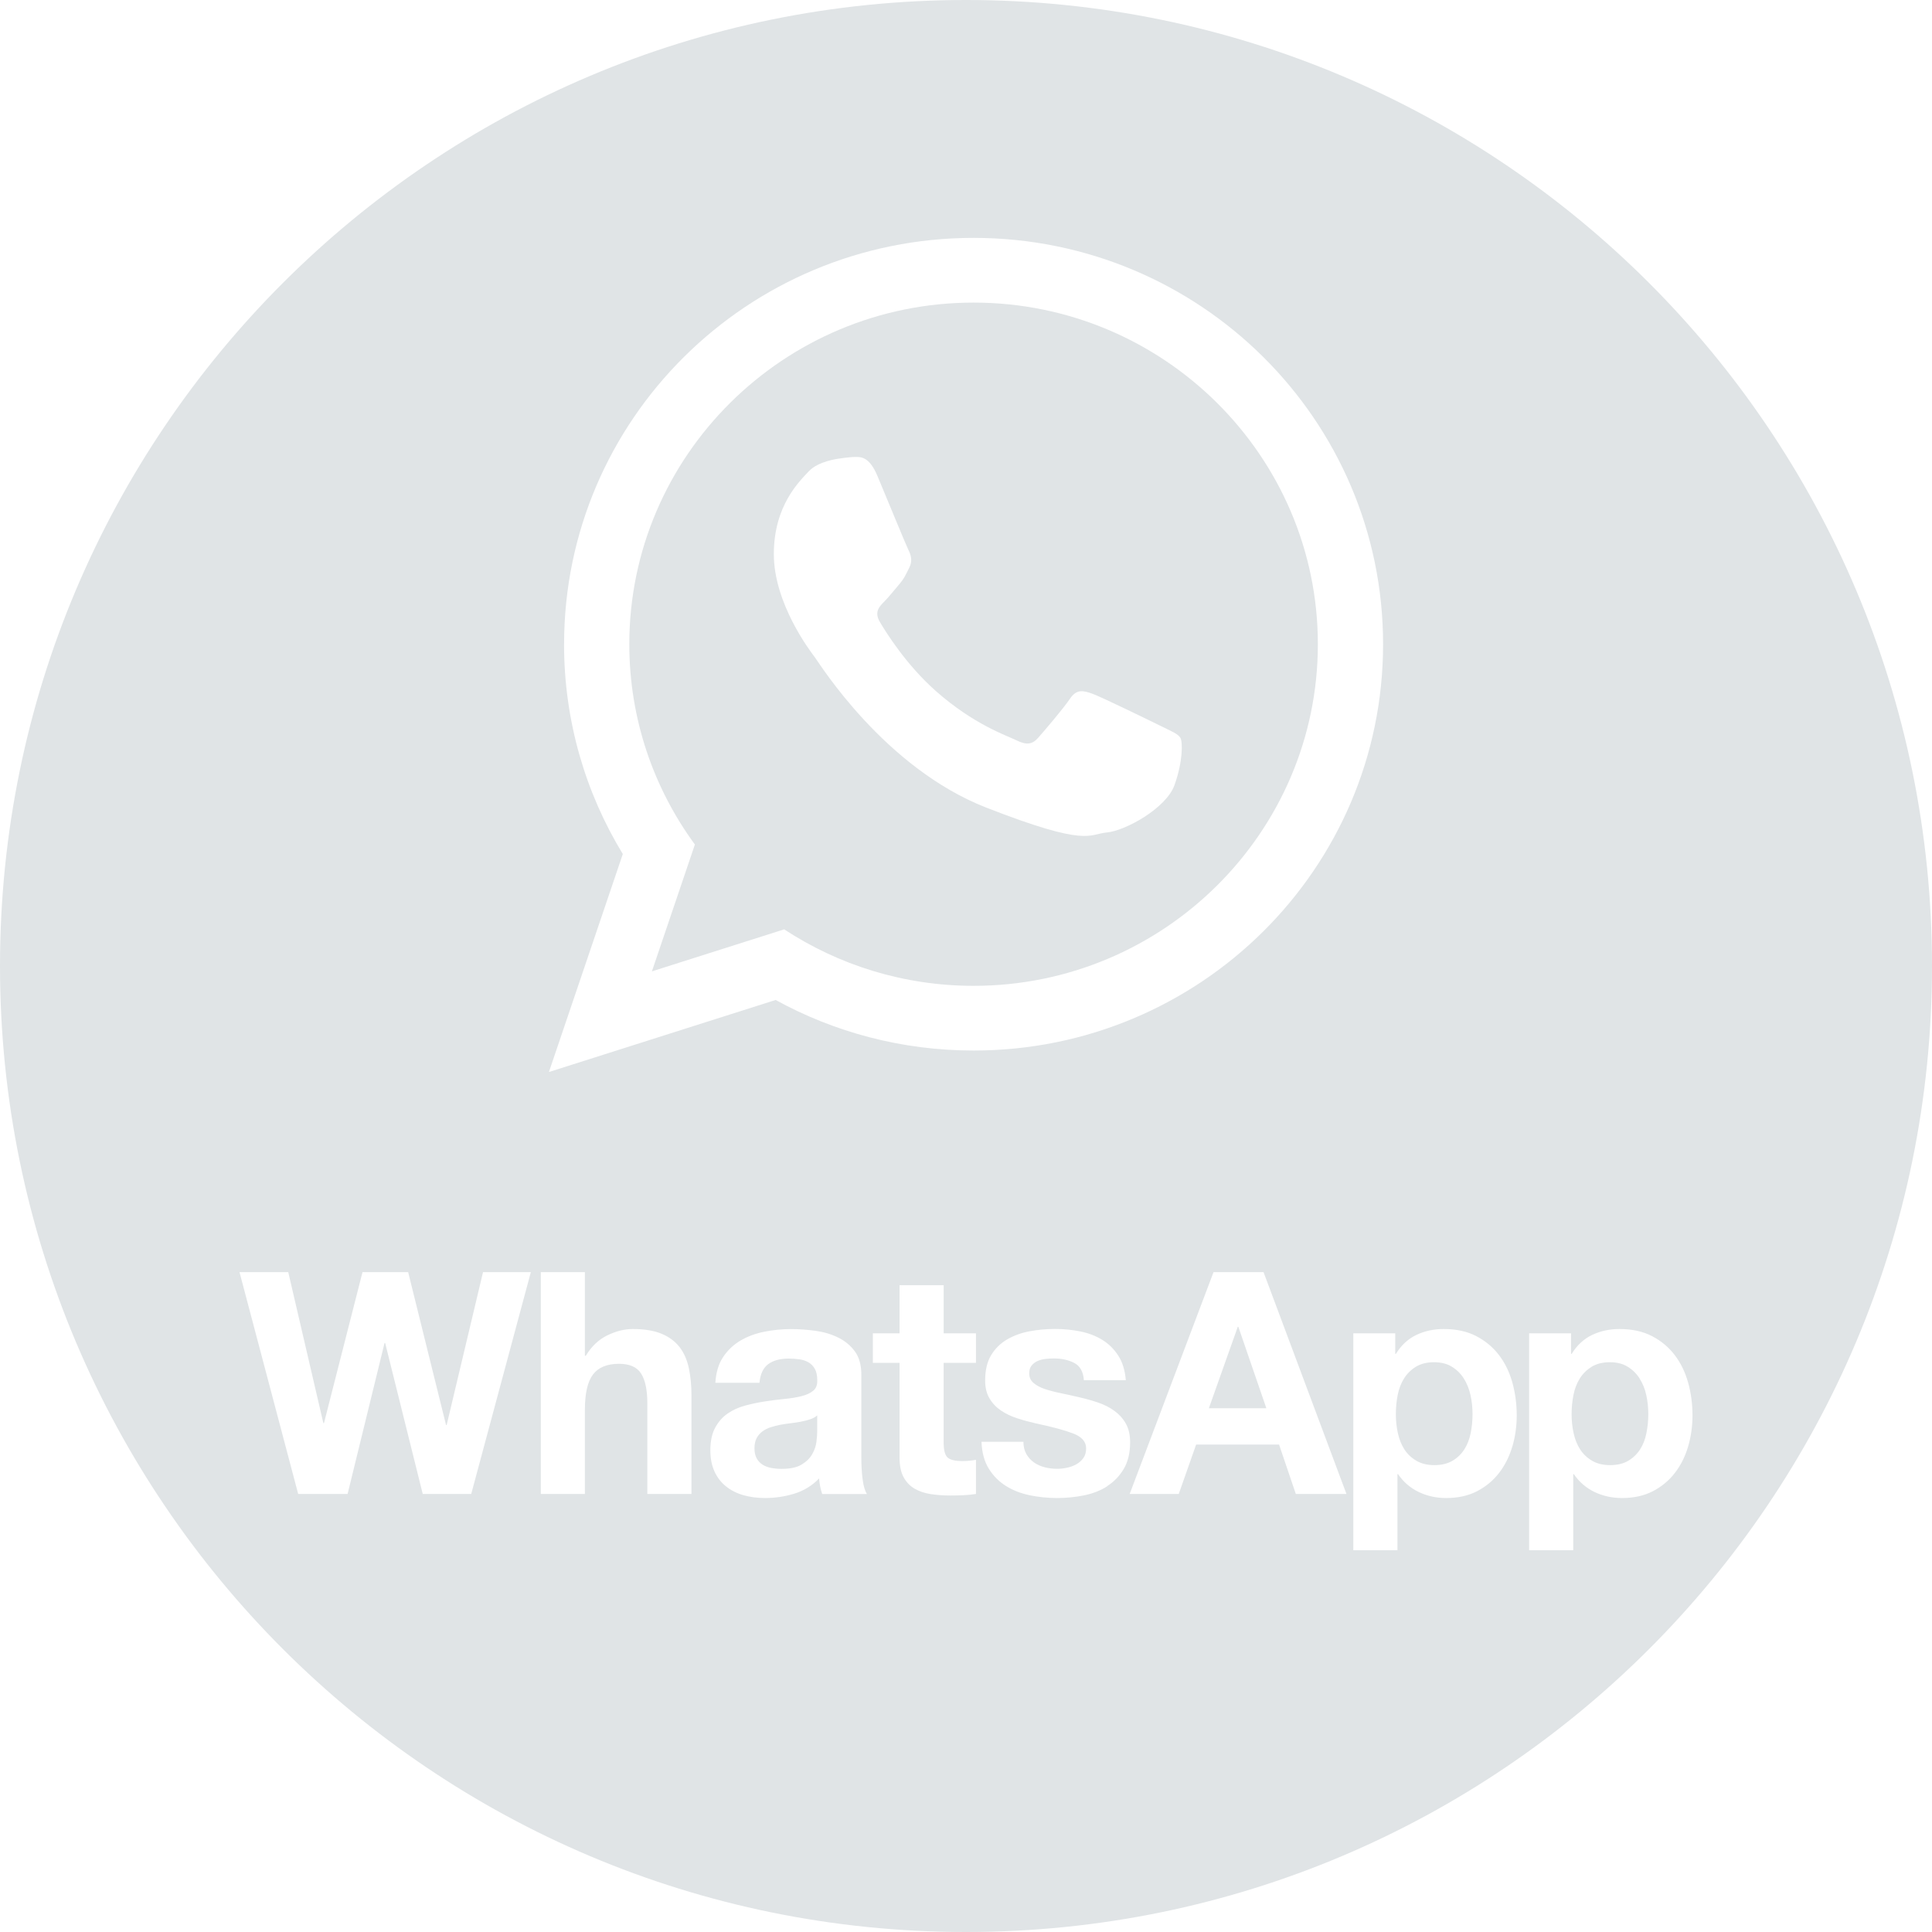
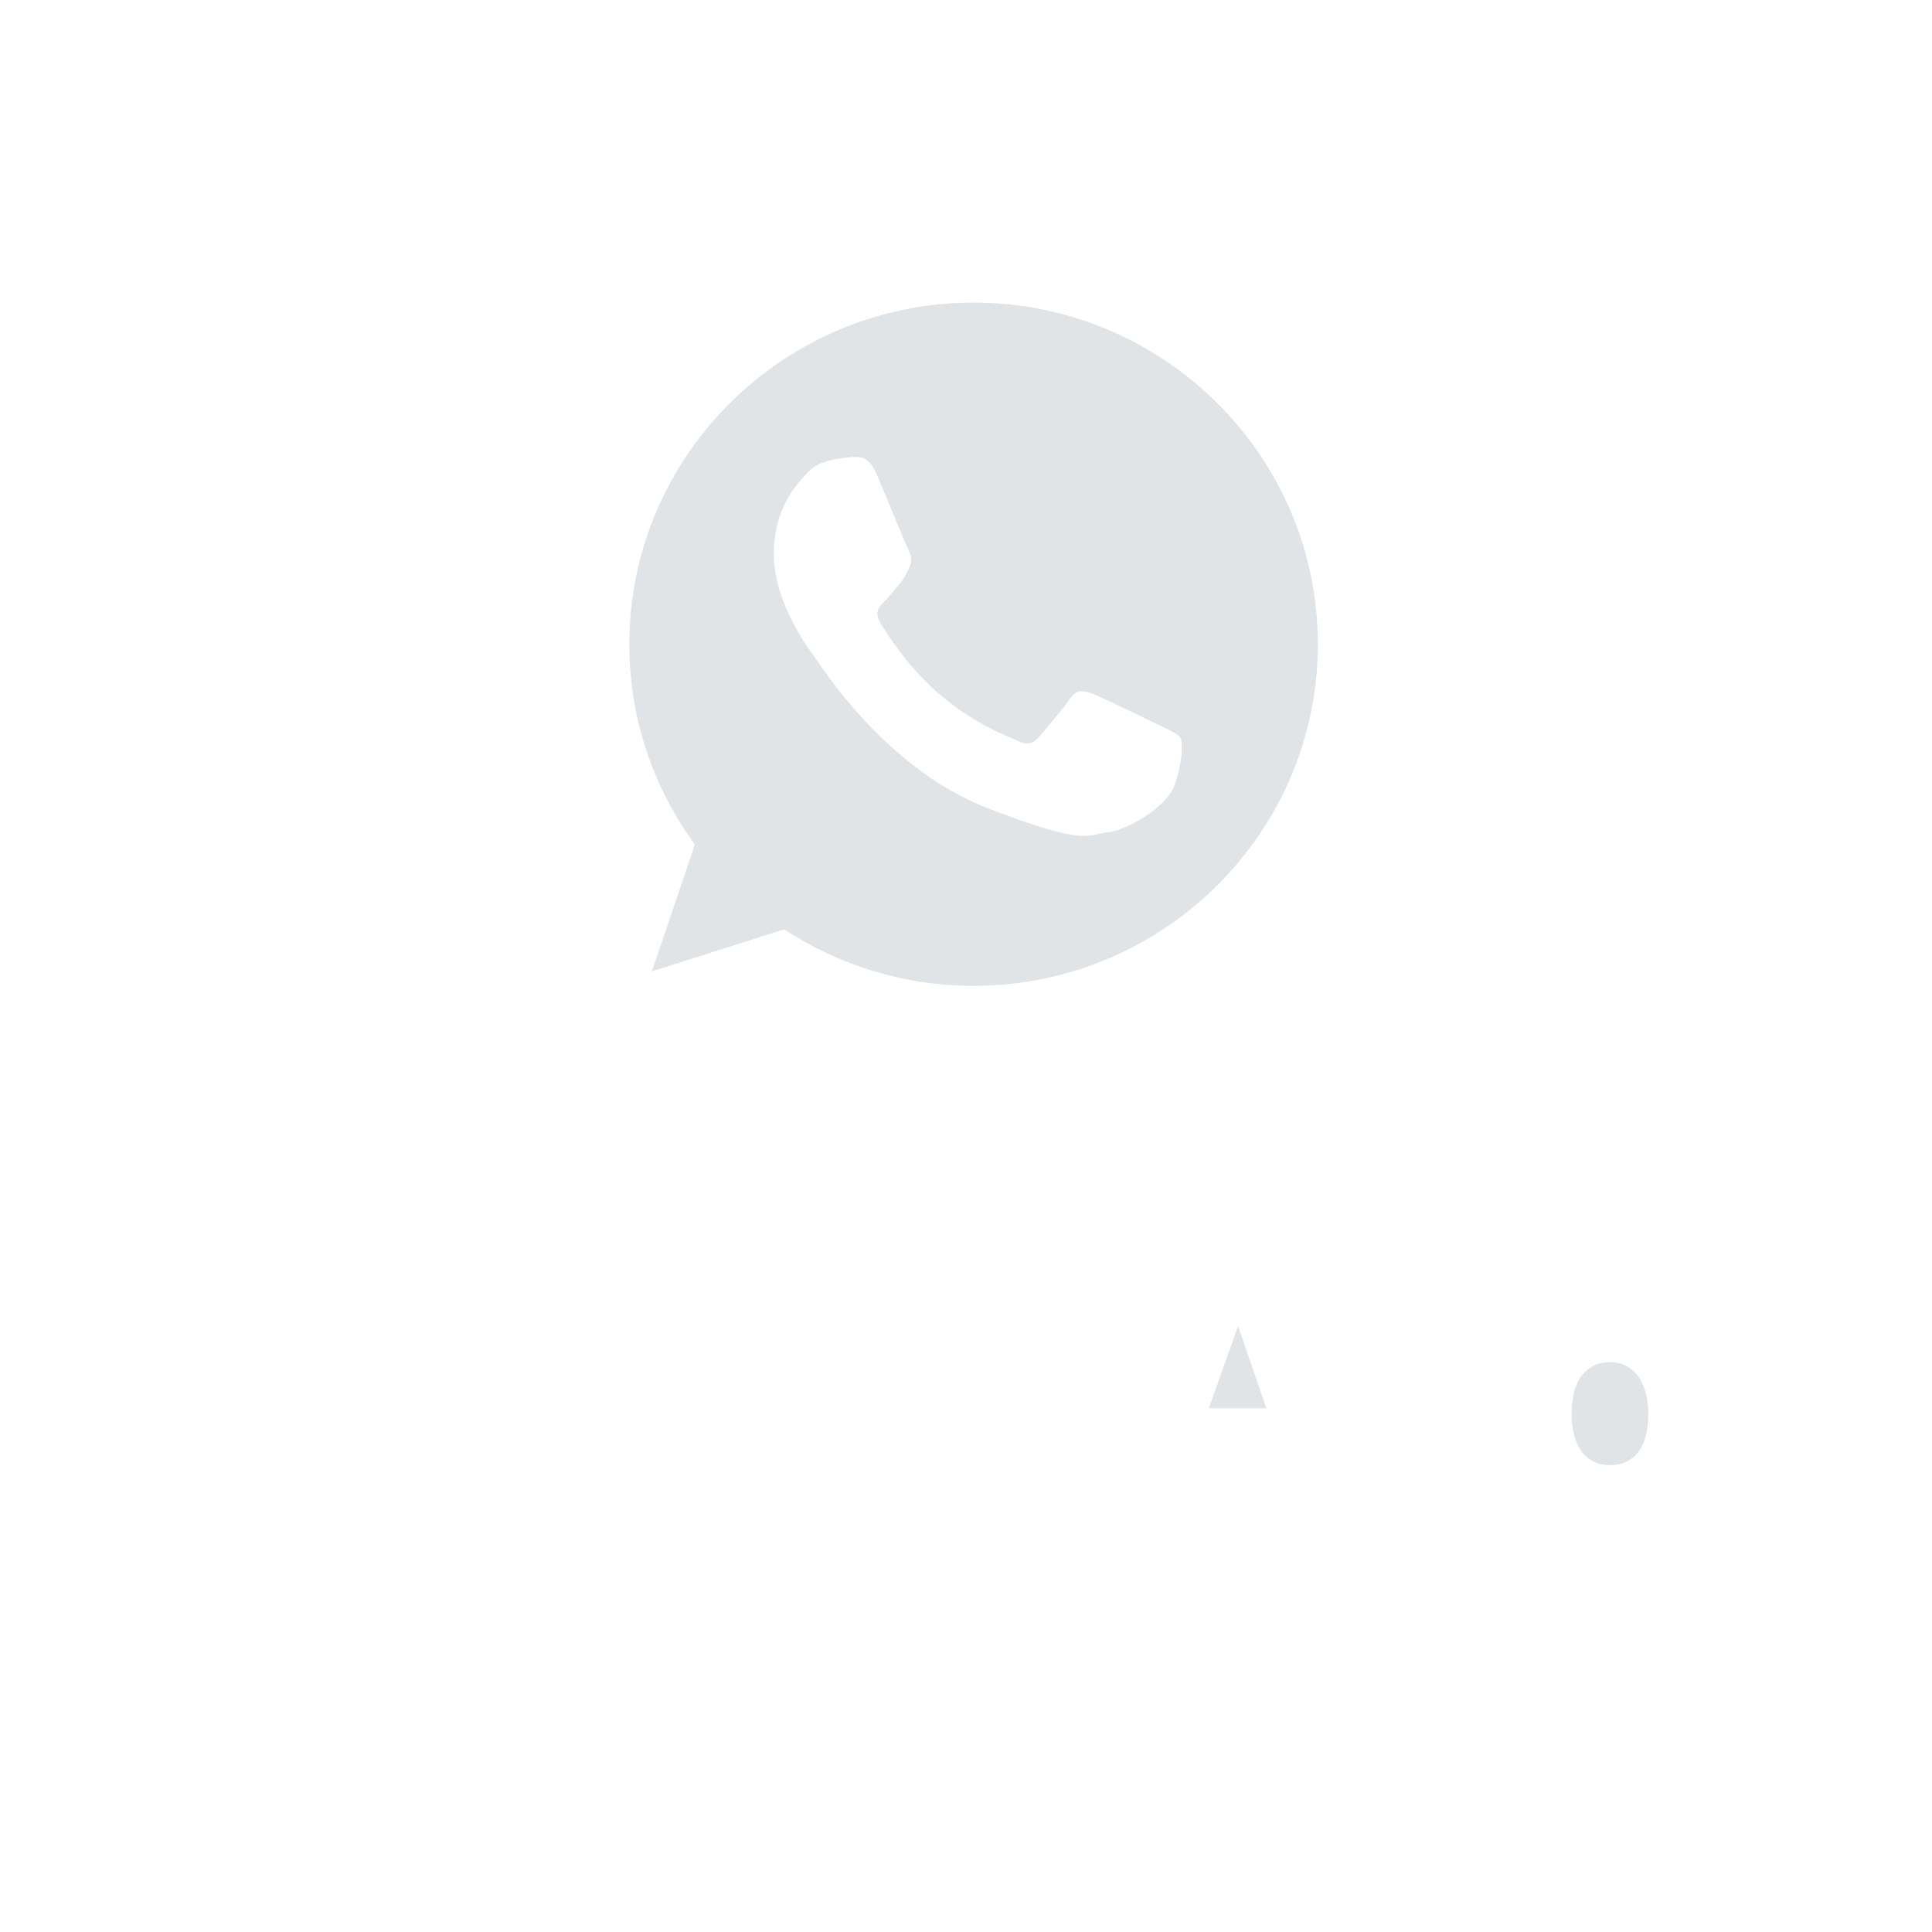
<svg xmlns="http://www.w3.org/2000/svg" id="strava_copy" data-name="strava copy" viewBox="0 0 597.18 597.17">
  <defs>
    <style>
      .cls-1 {
        fill: none;
      }

      .cls-2 {
        fill: #E0E4E6;
      }
    </style>
  </defs>
  <path class="cls-1" d="M239.75,309.09c18.13,9.96,38.99,15.63,61.19,15.63,69.9,0,126.57-56.24,126.57-125.59s-56.67-125.6-126.57-125.6-126.58,56.23-126.58,125.6c0,23.72,6.63,45.92,18.16,64.85l-22.84,67.38,70.08-22.27ZM300.94,93.53c58.67,0,106.41,47.36,106.41,105.6s-47.74,105.59-106.41,105.59c-21.63,0-41.75-6.44-58.55-17.46l-40.89,12.99,13.29-39.21c-12.74-17.41-20.27-38.82-20.27-61.91,0-58.23,47.73-105.6,106.42-105.6Z" />
-   <path class="cls-1" d="M304.86,249.63c31.55,12.32,31.55,8.21,37.24,7.69,5.68-.5,18.35-7.44,20.94-14.63,2.59-7.19,2.59-13.36,1.82-14.63-.78-1.29-2.85-2.06-5.94-3.6-3.1-1.54-18.37-8.99-21.21-10.01-2.84-1.02-4.92-1.54-6.98,1.54-2.07,3.08-8.02,10.02-9.83,12.07-1.8,2.06-3.61,2.31-6.71.77-3.11-1.54-13.11-4.8-24.96-15.27-9.22-8.17-15.45-18.24-17.26-21.32-1.8-3.08-.18-4.74,1.36-6.28,1.4-1.39,3.11-3.6,4.66-5.39,1.55-1.8,2.07-3.09,3.1-5.15,1.03-2.06.52-3.85-.27-5.39-.77-1.54-6.98-16.69-9.57-22.86-2.57-6.15-5.16-5.92-6.98-5.92s-5.15.54-5.15.54c0,0-6.22.77-9.06,3.85-2.84,3.08-10.85,10.53-10.85,25.67s11.11,29.79,12.66,31.84c1.55,2.06,21.46,34.16,53,46.49Z" />
  <path class="cls-2" d="M201.5,300.25l40.89-12.99c16.8,11.02,36.93,17.46,58.55,17.46,58.67,0,106.41-47.37,106.41-105.59s-47.74-105.6-106.41-105.6-106.42,47.36-106.42,105.6c0,23.09,7.52,44.5,20.27,61.91l-13.29,39.21ZM250.05,145.64c2.84-3.08,9.06-3.85,9.06-3.85,0,0,3.35-.54,5.15-.54s4.41-.23,6.98,5.92c2.59,6.17,8.8,21.32,9.57,22.86.78,1.54,1.3,3.33.27,5.39-1.03,2.06-1.55,3.34-3.1,5.15-1.55,1.79-3.26,4-4.66,5.39-1.54,1.54-3.16,3.2-1.36,6.28,1.82,3.08,8.05,13.15,17.26,21.32,11.85,10.47,21.85,13.74,24.96,15.27,3.1,1.54,4.91,1.29,6.71-.77,1.82-2.06,7.76-8.99,9.83-12.07,2.06-3.08,4.14-2.56,6.98-1.54,2.84,1.02,18.1,8.48,21.21,10.01,3.09,1.54,5.16,2.31,5.94,3.6.77,1.27.77,7.44-1.82,14.63-2.59,7.19-15.26,14.13-20.94,14.63-5.69.52-5.69,4.63-37.24-7.69-31.55-12.33-51.45-44.43-53-46.49-1.55-2.04-12.66-16.69-12.66-31.84s8.01-22.59,10.85-25.67Z" />
  <path class="cls-2" d="M506.82,426.11c-.96-1.51-2.19-2.72-3.7-3.65-1.5-.93-3.34-1.4-5.52-1.4s-4.12.47-5.62,1.4c-1.5.93-2.72,2.13-3.65,3.6-.93,1.48-1.58,3.17-1.97,5.1-.38,1.92-.58,3.9-.58,5.96s.21,3.93.62,5.85c.42,1.92,1.09,3.6,2.02,5.04.93,1.44,2.16,2.61,3.7,3.51,1.53.9,3.39,1.35,5.57,1.35s4.11-.45,5.61-1.35c1.5-.89,2.72-2.07,3.65-3.51.93-1.44,1.58-3.12,1.96-5.04.38-1.92.58-3.87.58-5.85s-.2-3.94-.62-5.86c-.41-1.92-1.1-3.63-2.07-5.14Z" />
  <polygon class="cls-2" points="382.59 410.13 373.66 435.29 391.43 435.29 382.78 410.13 382.59 410.13" />
-   <path class="cls-2" d="M247.66,439.42c-.99.19-2.03.36-3.12.48-1.08.13-2.18.29-3.26.48-1.03.19-2.03.45-3.03.77-.99.32-1.86.76-2.59,1.3-.74.55-1.33,1.24-1.78,2.07-.45.83-.67,1.89-.67,3.17s.23,2.24.67,3.07c.45.83,1.06,1.49,1.83,1.97.77.48,1.66.82,2.69,1.01,1.02.19,2.08.29,3.17.29,2.69,0,4.77-.45,6.24-1.35,1.47-.89,2.56-1.97,3.26-3.22.7-1.25,1.14-2.51,1.29-3.79.16-1.28.24-2.3.24-3.08v-5.09c-.58.51-1.29.91-2.16,1.2-.87.29-1.79.53-2.79.72Z" />
-   <path class="cls-2" d="M452.48,426.11c-.96-1.51-2.19-2.72-3.7-3.65-1.5-.93-3.35-1.4-5.52-1.4s-4.11.47-5.61,1.4c-1.51.93-2.73,2.13-3.65,3.6-.93,1.48-1.58,3.17-1.97,5.1-.38,1.92-.57,3.9-.57,5.96s.2,3.93.62,5.85c.42,1.92,1.09,3.6,2.02,5.04.93,1.44,2.16,2.61,3.7,3.51,1.54.9,3.39,1.35,5.56,1.35s4.11-.45,5.61-1.35c1.51-.89,2.73-2.07,3.65-3.51.93-1.44,1.58-3.12,1.97-5.04.38-1.92.57-3.87.57-5.85s-.2-3.94-.62-5.86c-.42-1.92-1.11-3.63-2.06-5.14Z" />
-   <path class="cls-2" d="M298.59,0C133.68,0,0,133.68,0,298.59s133.68,298.59,298.59,298.59,298.59-133.68,298.59-298.59S463.49,0,298.59,0ZM174.36,199.13c0-69.37,56.67-125.6,126.58-125.6s126.57,56.23,126.57,125.6-56.67,125.59-126.57,125.59c-22.2,0-43.05-5.67-61.19-15.63l-70.08,22.27,22.84-67.38c-11.53-18.93-18.16-41.13-18.16-64.85ZM145.65,461.79h-14.98l-11.62-46.67h-.19l-11.42,46.67h-15.27l-18.14-68.57h15.07l10.85,46.67h.19l11.91-46.67h14.11l11.71,47.25h.19l11.24-47.25h14.78l-18.43,68.57ZM213.72,461.79h-13.63v-28.04c0-4.1-.64-7.15-1.92-9.17-1.28-2.02-3.55-3.03-6.82-3.03-3.71,0-6.4,1.11-8.06,3.31-1.67,2.21-2.5,5.84-2.5,10.9v26.03h-13.63v-68.57h13.63v25.84h.29c1.73-2.88,3.94-4.98,6.62-6.29,2.69-1.31,5.31-1.97,7.88-1.97,3.65,0,6.64.5,8.98,1.49,2.33.99,4.17,2.37,5.52,4.13,1.35,1.76,2.29,3.91,2.83,6.43.54,2.54.82,5.34.82,8.41v30.54ZM254.14,461.79c-.26-.76-.47-1.55-.63-2.35-.16-.8-.27-1.62-.33-2.45-2.18,2.25-4.74,3.81-7.68,4.71-2.94.89-5.95,1.34-9.02,1.34-2.37,0-4.58-.29-6.63-.86-2.05-.58-3.84-1.47-5.38-2.69-1.54-1.22-2.74-2.75-3.6-4.61-.86-1.86-1.3-4.06-1.3-6.62,0-2.81.5-5.14,1.49-6.96.99-1.83,2.27-3.28,3.84-4.37,1.57-1.08,3.36-1.9,5.38-2.45,2.01-.54,4.04-.98,6.1-1.29,2.05-.32,4.06-.58,6.05-.77,1.99-.19,3.75-.48,5.28-.86,1.54-.38,2.75-.94,3.65-1.68.89-.74,1.31-1.8,1.25-3.22,0-1.47-.24-2.64-.72-3.5-.48-.87-1.12-1.54-1.92-2.02-.8-.48-1.73-.8-2.78-.96-1.06-.16-2.19-.24-3.41-.24-2.69,0-4.8.58-6.34,1.73-1.54,1.15-2.44,3.07-2.69,5.76h-13.63c.19-3.2.99-5.86,2.4-7.97,1.4-2.11,3.2-3.81,5.37-5.09,2.18-1.28,4.62-2.19,7.35-2.73,2.72-.55,5.46-.82,8.21-.82,2.49,0,5.02.18,7.58.53,2.56.35,4.9,1.04,7.01,2.07,2.11,1.02,3.84,2.45,5.18,4.27,1.35,1.82,2.02,4.24,2.02,7.25v25.83c0,2.24.13,4.39.39,6.43.25,2.05.7,3.59,1.34,4.61h-13.83ZM301.66,421.26h-9.98v24.58c0,2.31.38,3.84,1.15,4.61.77.77,2.31,1.16,4.61,1.16.77,0,1.51-.03,2.21-.1.71-.06,1.38-.16,2.02-.29v10.56c-1.15.2-2.43.32-3.84.39-1.41.06-2.78.09-4.13.09-2.11,0-4.12-.15-6-.43-1.89-.29-3.55-.85-4.99-1.68-1.44-.83-2.57-2.02-3.41-3.55-.83-1.53-1.25-3.55-1.25-6.05v-29.29h-8.25v-9.12h8.25v-14.88h13.64v14.88h9.98v9.12ZM342.27,459.39c-2.11,1.35-4.53,2.29-7.25,2.84-2.72.54-5.49.81-8.31.81s-5.69-.29-8.44-.86c-2.76-.58-5.21-1.54-7.35-2.88-2.15-1.35-3.91-3.12-5.28-5.33-1.38-2.21-2.13-4.98-2.26-8.31h12.96c0,1.47.31,2.74.91,3.79.61,1.06,1.4,1.92,2.35,2.59.96.67,2.06,1.17,3.31,1.49,1.24.32,2.54.48,3.88.48.96,0,1.97-.11,3.03-.34,1.05-.22,2.01-.58,2.88-1.06.86-.48,1.58-1.12,2.16-1.92.58-.8.86-1.8.86-3.02,0-2.05-1.36-3.59-4.08-4.61-2.72-1.03-6.51-2.05-11.38-3.07-1.98-.45-3.92-.97-5.81-1.59-1.89-.6-3.57-1.41-5.04-2.4-1.47-.99-2.66-2.24-3.55-3.75-.9-1.5-1.35-3.35-1.35-5.52,0-3.2.62-5.83,1.87-7.88,1.25-2.05,2.9-3.66,4.95-4.85,2.05-1.18,4.35-2.02,6.91-2.5,2.55-.48,5.18-.72,7.87-.72s5.29.26,7.82.77c2.53.51,4.79,1.38,6.77,2.59,1.98,1.22,3.63,2.83,4.94,4.85,1.31,2.02,2.1,4.56,2.35,7.63h-12.96c-.19-2.62-1.18-4.4-2.97-5.33-1.8-.93-3.91-1.39-6.34-1.39-.77,0-1.6.05-2.5.14-.9.1-1.71.31-2.45.62-.74.32-1.36.79-1.87,1.39-.52.61-.77,1.43-.77,2.45,0,1.22.44,2.21,1.34,2.97.9.77,2.06,1.39,3.5,1.88,1.44.48,3.09.91,4.95,1.29s3.74.8,5.66,1.25c1.99.45,3.92.99,5.81,1.63,1.88.64,3.57,1.49,5.04,2.55,1.47,1.06,2.66,2.37,3.55,3.94.9,1.57,1.34,3.5,1.34,5.81,0,3.27-.66,6-1.96,8.21-1.32,2.21-3.02,3.99-5.14,5.33ZM400.54,461.79l-5.18-15.27h-25.64l-5.37,15.27h-15.17l25.92-68.57h15.46l25.63,68.57h-15.65ZM467.46,447.1c-.9,3.07-2.26,5.79-4.08,8.16-1.82,2.37-4.1,4.26-6.82,5.67-2.72,1.41-5.9,2.11-9.55,2.11-3.07,0-5.91-.63-8.49-1.87-2.59-1.25-4.73-3.08-6.39-5.52h-.18v23.53h-13.64v-67.04h12.96v6.34h.2c1.66-2.69,3.77-4.64,6.34-5.86,2.56-1.22,5.37-1.82,8.45-1.82,3.9,0,7.26.73,10.08,2.21,2.82,1.47,5.16,3.43,7.01,5.86,1.86,2.44,3.23,5.27,4.13,8.5.89,3.23,1.34,6.61,1.34,10.13,0,3.33-.45,6.53-1.34,9.6ZM517.72,455.26c-1.82,2.37-4.1,4.26-6.81,5.67-2.72,1.41-5.91,2.11-9.55,2.11-3.07,0-5.91-.63-8.5-1.87-2.59-1.25-4.72-3.08-6.39-5.52h-.19v23.53h-13.63v-67.04h12.96v6.34h.19c1.66-2.69,3.78-4.64,6.34-5.86,2.56-1.22,5.38-1.82,8.44-1.82,3.9,0,7.27.73,10.09,2.21,2.82,1.47,5.15,3.43,7,5.86,1.86,2.44,3.23,5.27,4.13,8.5.9,3.23,1.35,6.61,1.35,10.13,0,3.33-.45,6.53-1.35,9.6-.9,3.07-2.25,5.79-4.08,8.16Z" />
</svg>